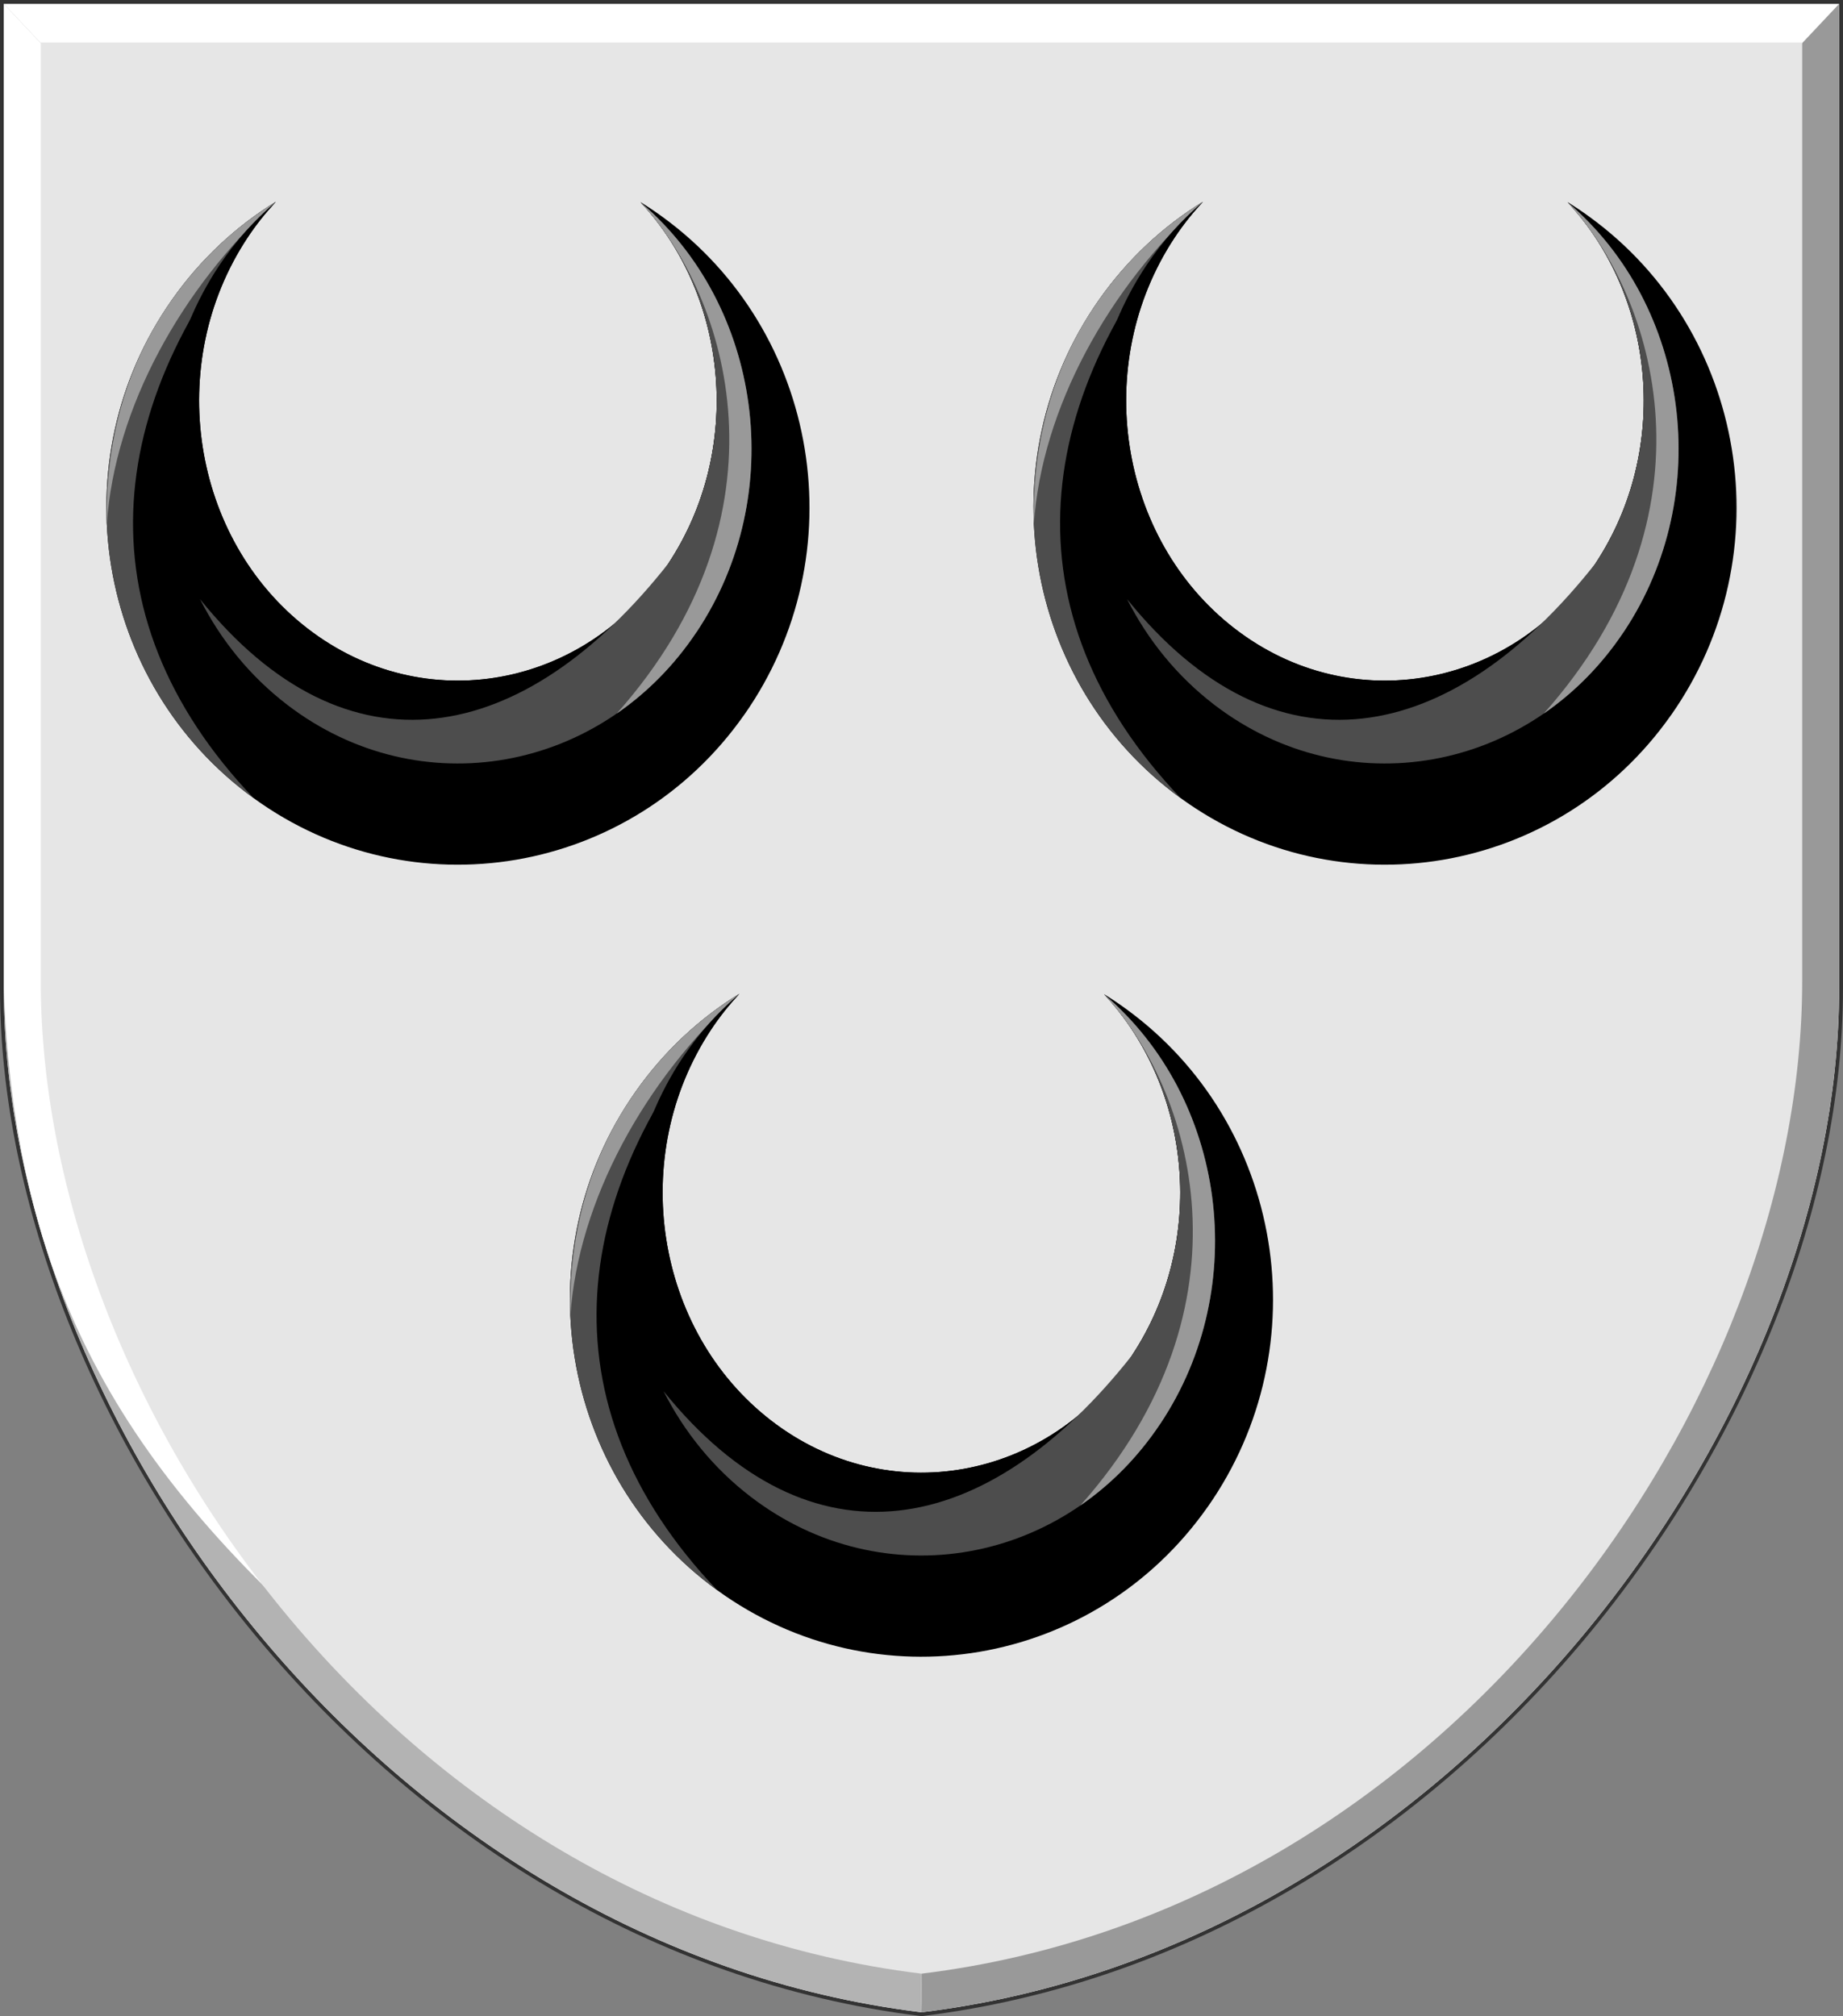
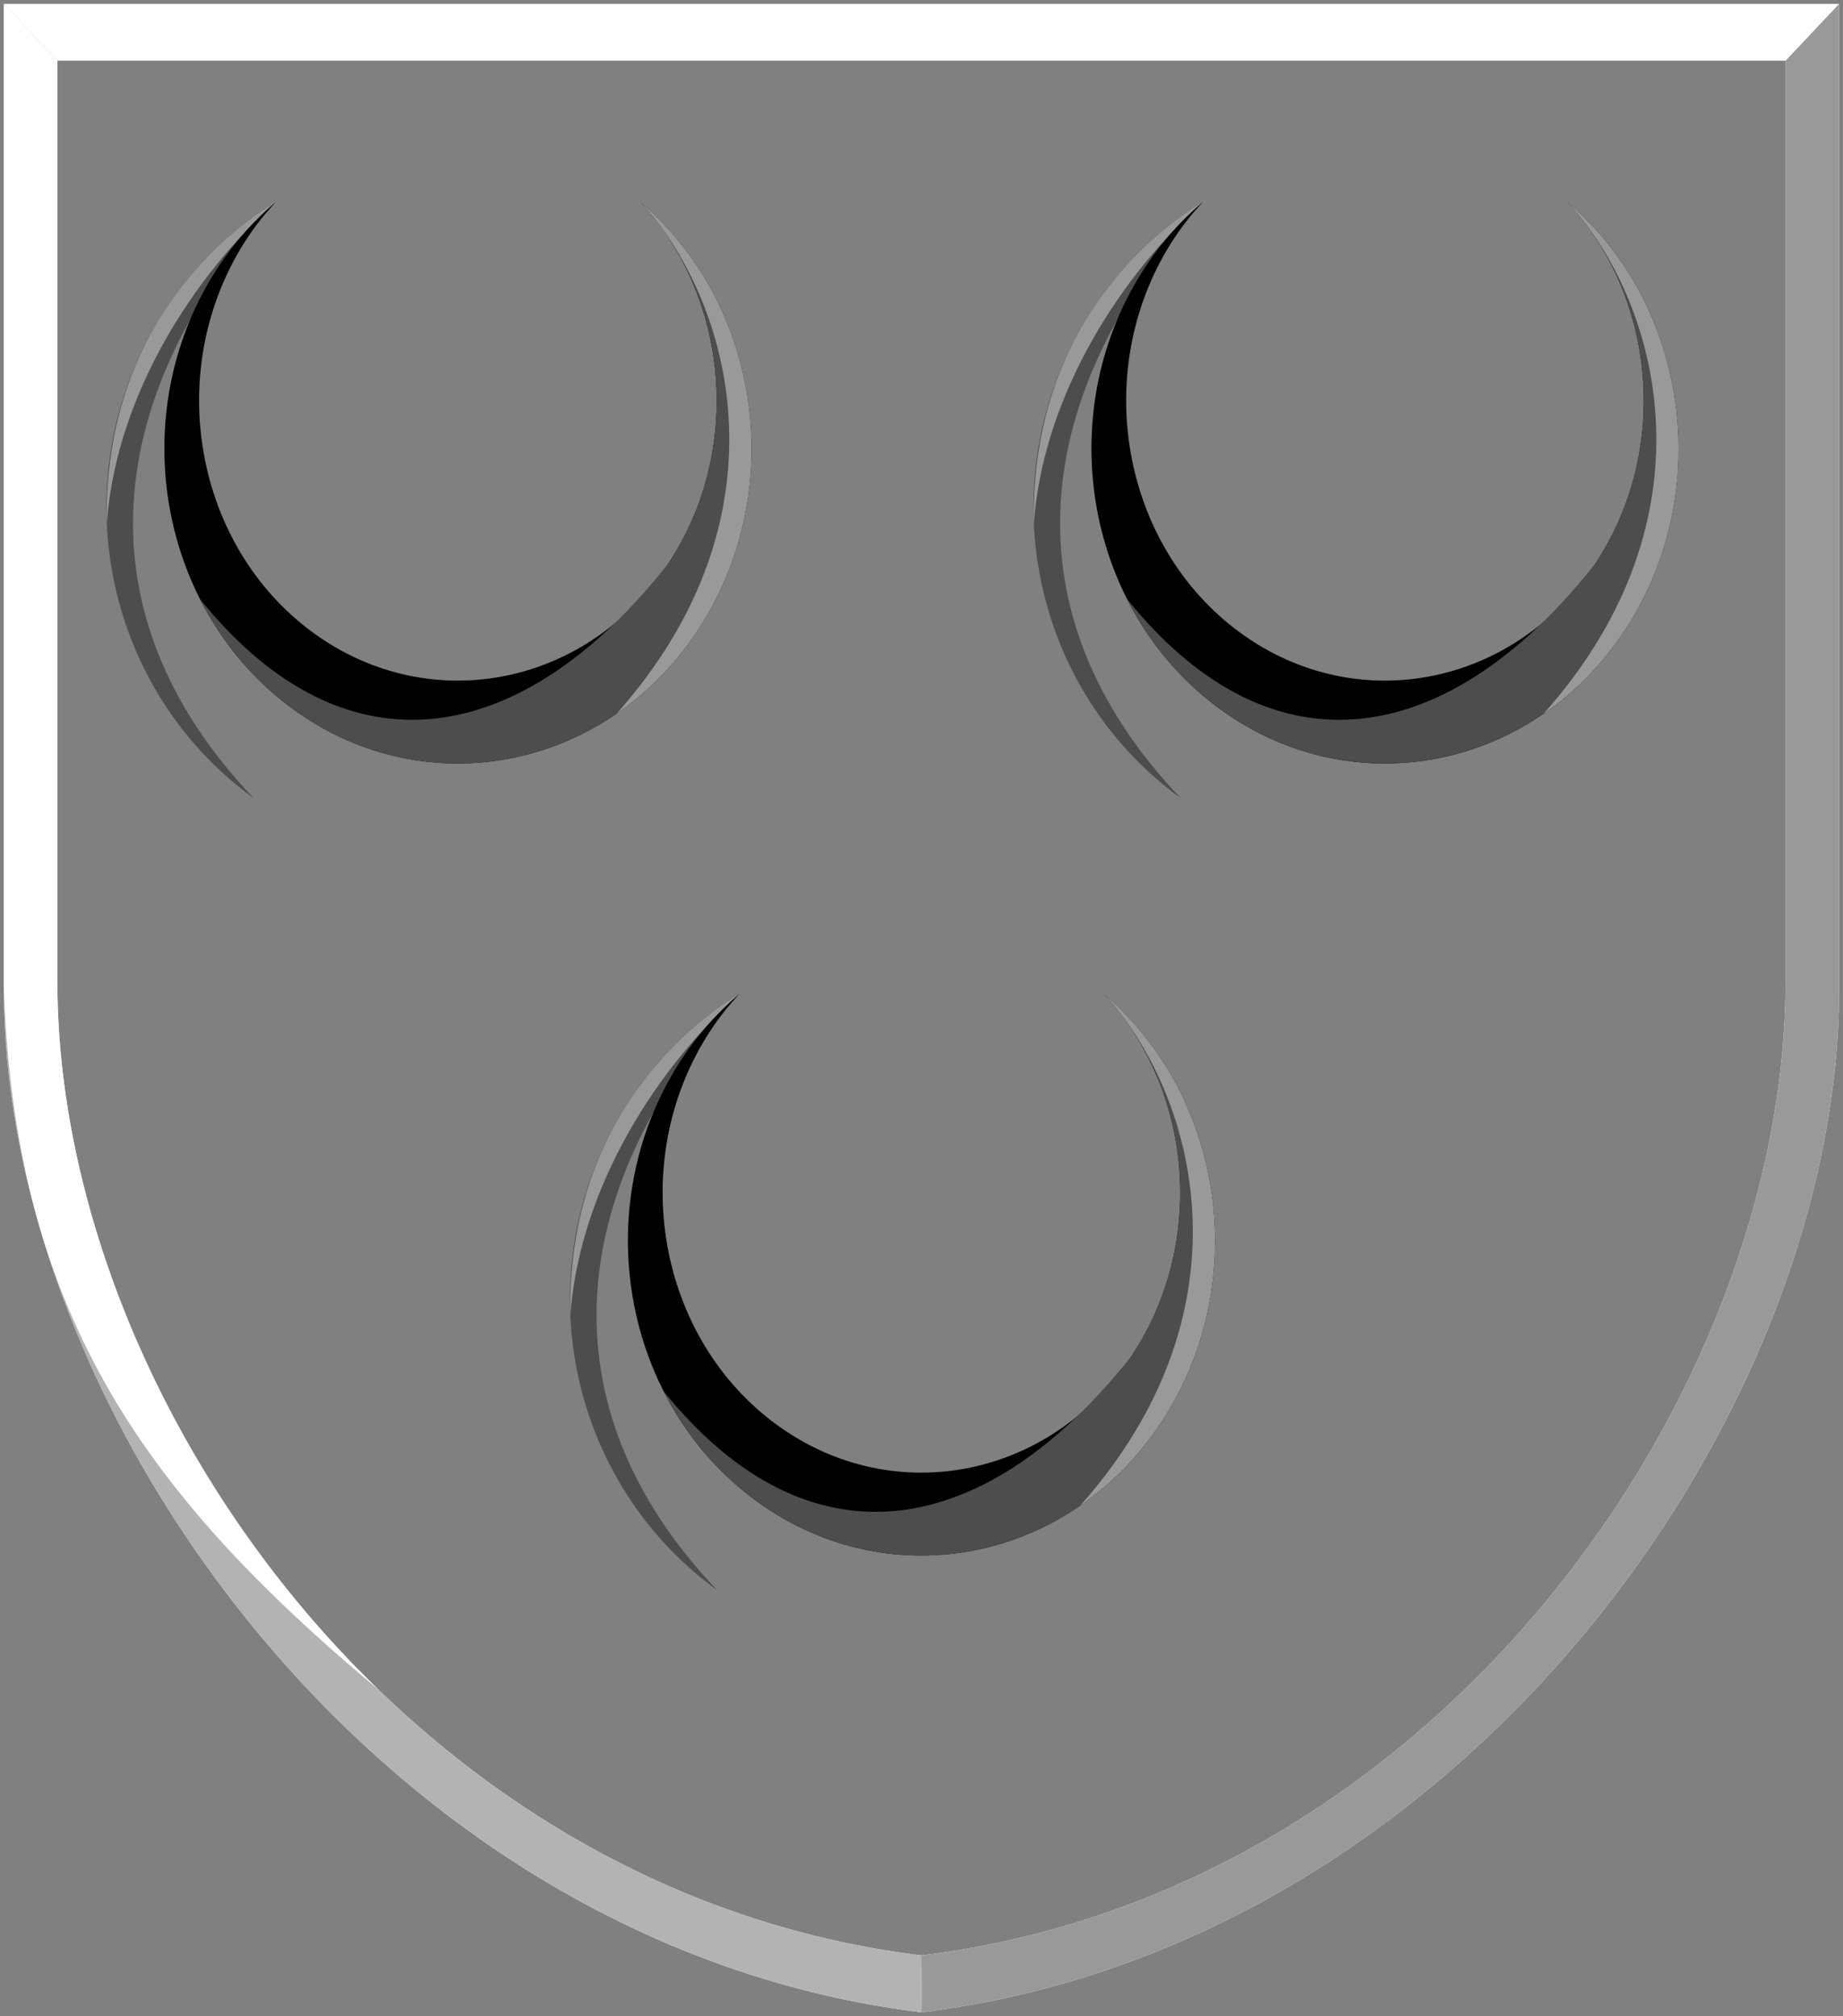
<svg xmlns="http://www.w3.org/2000/svg" xmlns:ns1="http://www.inkscape.org/namespaces/inkscape" xmlns:ns2="http://sodipodi.sourceforge.net/DTD/sodipodi-0.dtd" xmlns:xlink="http://www.w3.org/1999/xlink" width="190.845" height="208.8" id="svg12854" version="1.1" ns1:version="0.47 r22583" ns2:docname="Wapen Krimpen aan de Lek.svg" style="display:inline">
  <rect width="100%" height="100%" fill="#808080" stroke="none" />
  <defs id="defs12856">
    <ns1:perspective ns2:type="inkscape:persp3d" ns1:vp_x="0 : 526.18109 : 1" ns1:vp_y="0 : 1000 : 0" ns1:vp_z="744.09448 : 526.18109 : 1" ns1:persp3d-origin="372.04724 : 350.78739 : 1" id="perspective12862" />
    <ns1:perspective id="perspective12839" ns1:persp3d-origin="0.5 : 0.33333333 : 1" ns1:vp_z="1 : 0.5 : 1" ns1:vp_y="0 : 1000 : 0" ns1:vp_x="0 : 0.5 : 1" ns2:type="inkscape:persp3d" />
    <ns1:perspective id="perspective12930" ns1:persp3d-origin="0.5 : 0.33333333 : 1" ns1:vp_z="1 : 0.5 : 1" ns1:vp_y="0 : 1000 : 0" ns1:vp_x="0 : 0.5 : 1" ns2:type="inkscape:persp3d" />
    <ns1:perspective id="perspective4212" ns1:persp3d-origin="0.5 : 0.33333333 : 1" ns1:vp_z="1 : 0.5 : 1" ns1:vp_y="0 : 1000 : 0" ns1:vp_x="0 : 0.5 : 1" ns2:type="inkscape:persp3d" />
    <ns1:perspective id="perspective3417" ns1:persp3d-origin="0.5 : 0.33333333 : 1" ns1:vp_z="1 : 0.5 : 1" ns1:vp_y="0 : 1000 : 0" ns1:vp_x="0 : 0.5 : 1" ns2:type="inkscape:persp3d" />
    <ns1:perspective id="perspective2861" ns1:persp3d-origin="0.5 : 0.33333333 : 1" ns1:vp_z="1 : 0.5 : 1" ns1:vp_y="0 : 1000 : 0" ns1:vp_x="0 : 0.5 : 1" ns2:type="inkscape:persp3d" />
    <ns1:perspective id="perspective3003" ns1:persp3d-origin="0.5 : 0.33333333 : 1" ns1:vp_z="1 : 0.5 : 1" ns1:vp_y="0 : 1000 : 0" ns1:vp_x="0 : 0.5 : 1" ns2:type="inkscape:persp3d" />
    <ns1:perspective id="perspective3238" ns1:persp3d-origin="0.5 : 0.33333333 : 1" ns1:vp_z="1 : 0.5 : 1" ns1:vp_y="0 : 1000 : 0" ns1:vp_x="0 : 0.5 : 1" ns2:type="inkscape:persp3d" />
  </defs>
  <ns2:namedview id="base" pagecolor="#ffffff" bordercolor="#666666" borderopacity="1.0" ns1:pageopacity="0.0" ns1:pageshadow="2" ns1:zoom="0.71539322" ns1:cx="-276.28868" ns1:cy="156.62847" ns1:document-units="px" ns1:current-layer="svg12854" showgrid="false" units="cm" ns1:window-width="1280" ns1:window-height="750" ns1:window-x="-8" ns1:window-y="-8" ns1:window-maximized="1" />
  <g transform="matrix(0.4,0,0,0.4,2.22,90.249)" style="display:inline" id="g3212">
-     <path ns2:nodetypes="cccccc" id="path2828-1-1" d="m -5.551,-225.622 0,255.891 C -5.548,141.686 93.123,279.252 233.006,296.378 372.888,279.252 471.559,141.686 471.562,30.269 l 0,-255.891 -477.113,0 z" style="fill:#333333;fill-opacity:1;stroke:none;display:inline" />
    <path id="path2828-1" d="m -4.551,-224.622 0,254.91 C -4.548,141.279 93.709,278.317 233.005,295.378 372.301,278.317 470.559,141.279 470.562,30.289 l 0,-254.91 -475.113,0 z m 13.858,14.717 447.396,0 0,238.415 C 456.701,135.313 367.045,264.244 233.005,280.661 98.966,264.244 9.31,135.313 9.307,28.51 l 0,-238.415 z" style="fill:#ffffff;fill-opacity:1;stroke:none;display:inline" />
-     <path ns2:nodetypes="ccccccc" id="path2932" d="m 233.005,280.661 c 0.031,-0.008 0.047,14.702 0,14.717 139.296,-17.061 237.554,-154.099 237.557,-265.09 l 0,-254.91 -13.858,14.717 0,238.415 C 456.7,135.313 367.045,264.244 233.005,280.661 z" style="fill:#999999;fill-opacity:1;stroke:none;display:inline" />
+     <path ns2:nodetypes="ccccccc" id="path2932" d="m 233.005,280.661 c 0.031,-0.008 0.047,14.702 0,14.717 139.296,-17.061 237.554,-154.099 237.557,-265.09 l 0,-254.91 -13.858,14.717 0,238.415 C 456.7,135.313 367.045,264.244 233.005,280.661 " style="fill:#999999;fill-opacity:1;stroke:none;display:inline" />
    <path ns2:nodetypes="ccccccc" id="path2932-9" d="m 233.005,280.661 c -0.031,-0.008 -0.047,14.702 0,14.717 C 93.709,278.317 -4.56,141.279 -4.563,30.289 l 0,-254.91 13.858,14.717 0,238.415 C 9.298,135.313 98.966,264.244 233.005,280.661 z" style="fill:#b3b3b3;fill-opacity:1;stroke:none;display:inline" />
    <path ns2:nodetypes="cccccc" id="path2932-9-4" d="m -4.563,30.289 0,-254.91 13.858,14.717 0,238.415 C 9.297,90.998 39.992,161.06 92.31,211.732 29.47,159.383 -1.639,112.069 -4.563,30.289 z" style="fill:#ffffff;fill-opacity:1;stroke:none;display:inline" />
-     <path ns2:nodetypes="cccccc" id="path2828-2-7-7" d="M 5,-214.622 5,28.378 C 5.003,137.234 96.383,268.645 233,285.378 369.617,268.645 460.997,137.234 461,28.378 l 0,-243 -456,0 z" style="fill:#e6e6e6;fill-opacity:1;stroke:none;display:inline" />
    <g id="g2984" style="display:inline" transform="translate(-493.424,198.016)">
      <g transform="translate(-23.576,-955.638)" style="display:inline" id="g2966">
-         <path id="path2877-7" d="m 582.844,584.25 c -10.274,6.32 -19.486,14.841 -26.906,25.406 -29.199,41.575 -19.713,99.32 21.188,129 40.901,29.68 97.739,20.044 126.938,-21.531 l 0.031,-0.031 c 29.168,-41.575 19.668,-99.33 -21.219,-129 -1.848,-1.341 -3.716,-2.6 -5.625,-3.781 22.893,24.576 26.612,64.169 7.281,93.5 l 0,0.031 c -21.498,32.586 -63.355,40.138 -93.469,16.875 -30.114,-23.263 -37.092,-68.508 -15.594,-101.094 2.244,-3.401 4.725,-6.526 7.375,-9.375 z" style="fill:#000000;fill-opacity:1;stroke:none;display:inline" />
        <path ns2:nodetypes="cccsc" id="path2877-7-4" d="M 577.125,738.656 C 531.25,690.515 538.233,633.784 582.844,584.25 l 5e-5,0 c -10.274,6.32 -19.486,14.841 -26.906,25.406 -29.199,41.575 -19.713,99.32 21.188,129 z" style="fill:#4d4d4d;fill-opacity:1;stroke:none;display:inline" />
        <path ns2:nodetypes="ccccc" id="path2877-7-4-8" d="m 582.844,584.25 5e-5,0 c -10.274,6.32 -19.486,14.841 -26.906,25.406 -12.11,17.106 -17.282,37.285 -16.842,58.01 2.058,-29.927 19.254,-61.128 43.748,-83.416 z" style="fill:#999999;fill-opacity:1;stroke:none;display:inline" />
        <path id="path3737-4" d="m 582.812,584.312 c -5.453,4.638 -10.41,10.122 -14.656,16.5 -24.386,36.631 -16.471,87.537 17.688,113.688 34.159,26.151 81.614,17.662 106,-18.969 L 691.875,695.5 c 23.59,-35.474 16.895,-84.303 -14.562,-111.094 22.825,24.582 26.528,64.107 7.219,93.406 l 0,0.031 c -21.498,32.586 -63.355,40.138 -93.469,16.875 -30.114,-23.263 -37.092,-68.508 -15.594,-101.094 2.231,-3.381 4.711,-6.477 7.344,-9.312 z" style="fill:#000000;fill-opacity:1;stroke:none;display:inline" />
        <path ns2:nodetypes="csccccc" id="path3737-4-9" d="m 563.232,687.129 c 5.329,10.524 12.912,19.945 22.612,27.371 34.159,26.151 81.614,17.662 106,-18.969 l 0.031,-0.031 c 23.59,-35.474 16.895,-84.303 -14.562,-111.094 22.825,24.582 26.528,64.107 7.219,93.406 -37.472,47.561 -83.184,56.597 -121.299,9.317 z" style="fill:#4d4d4d;fill-opacity:1;stroke:none;display:inline" />
        <path ns2:nodetypes="ccccc" id="path3737-4-9-8" d="m 671.102,716.747 c 7.887,-5.434 14.962,-12.534 20.742,-21.216 l 0.031,-0.031 c 23.59,-35.474 16.895,-84.303 -14.562,-111.094 22.825,24.582 39.969,80.414 -6.21,132.341 z" style="fill:#999999;fill-opacity:1;stroke:none;display:inline" />
      </g>
      <use style="display:inline" x="0" y="0" xlink:href="#g2966" id="use2974" transform="translate(119.998,205.061)" width="1652" height="2008" />
      <use style="display:inline" x="0" y="0" xlink:href="#g2966" id="use2976" transform="translate(239.997,5.6542972e-6)" width="1652" height="2008" />
    </g>
  </g>
</svg>